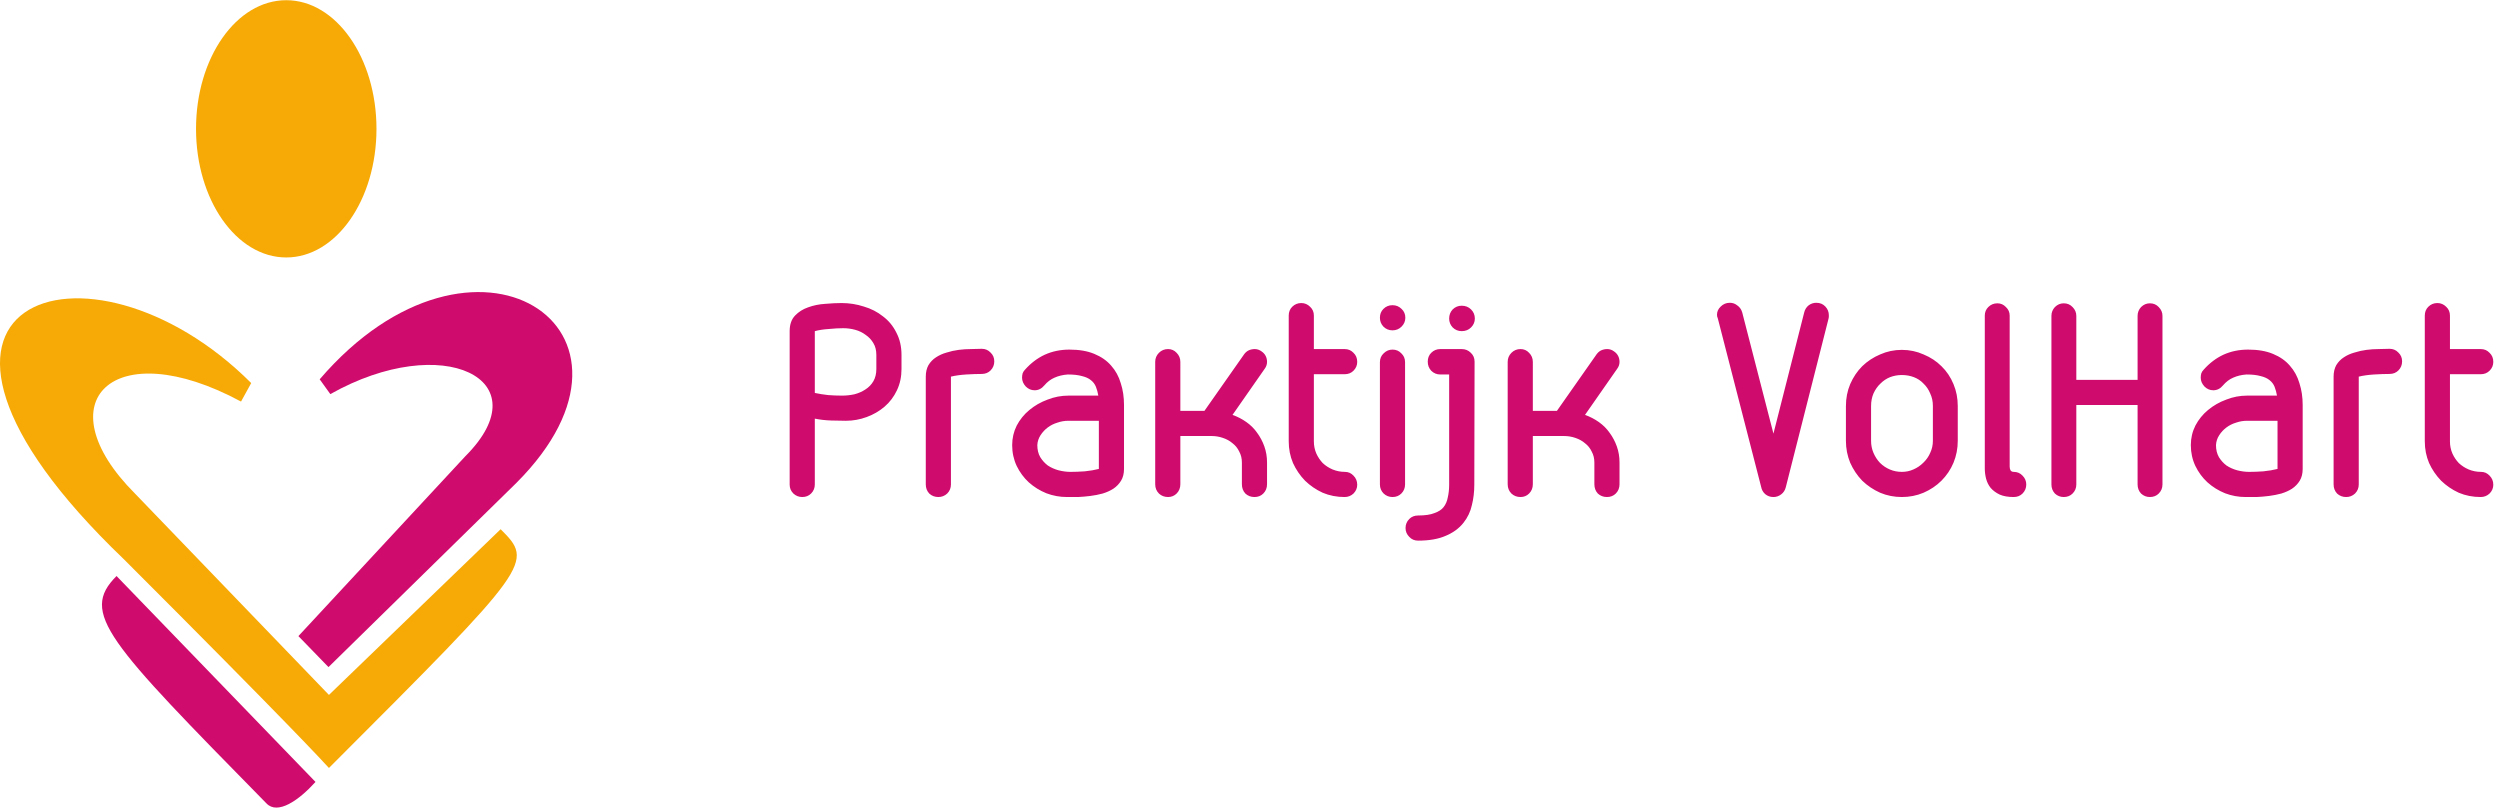
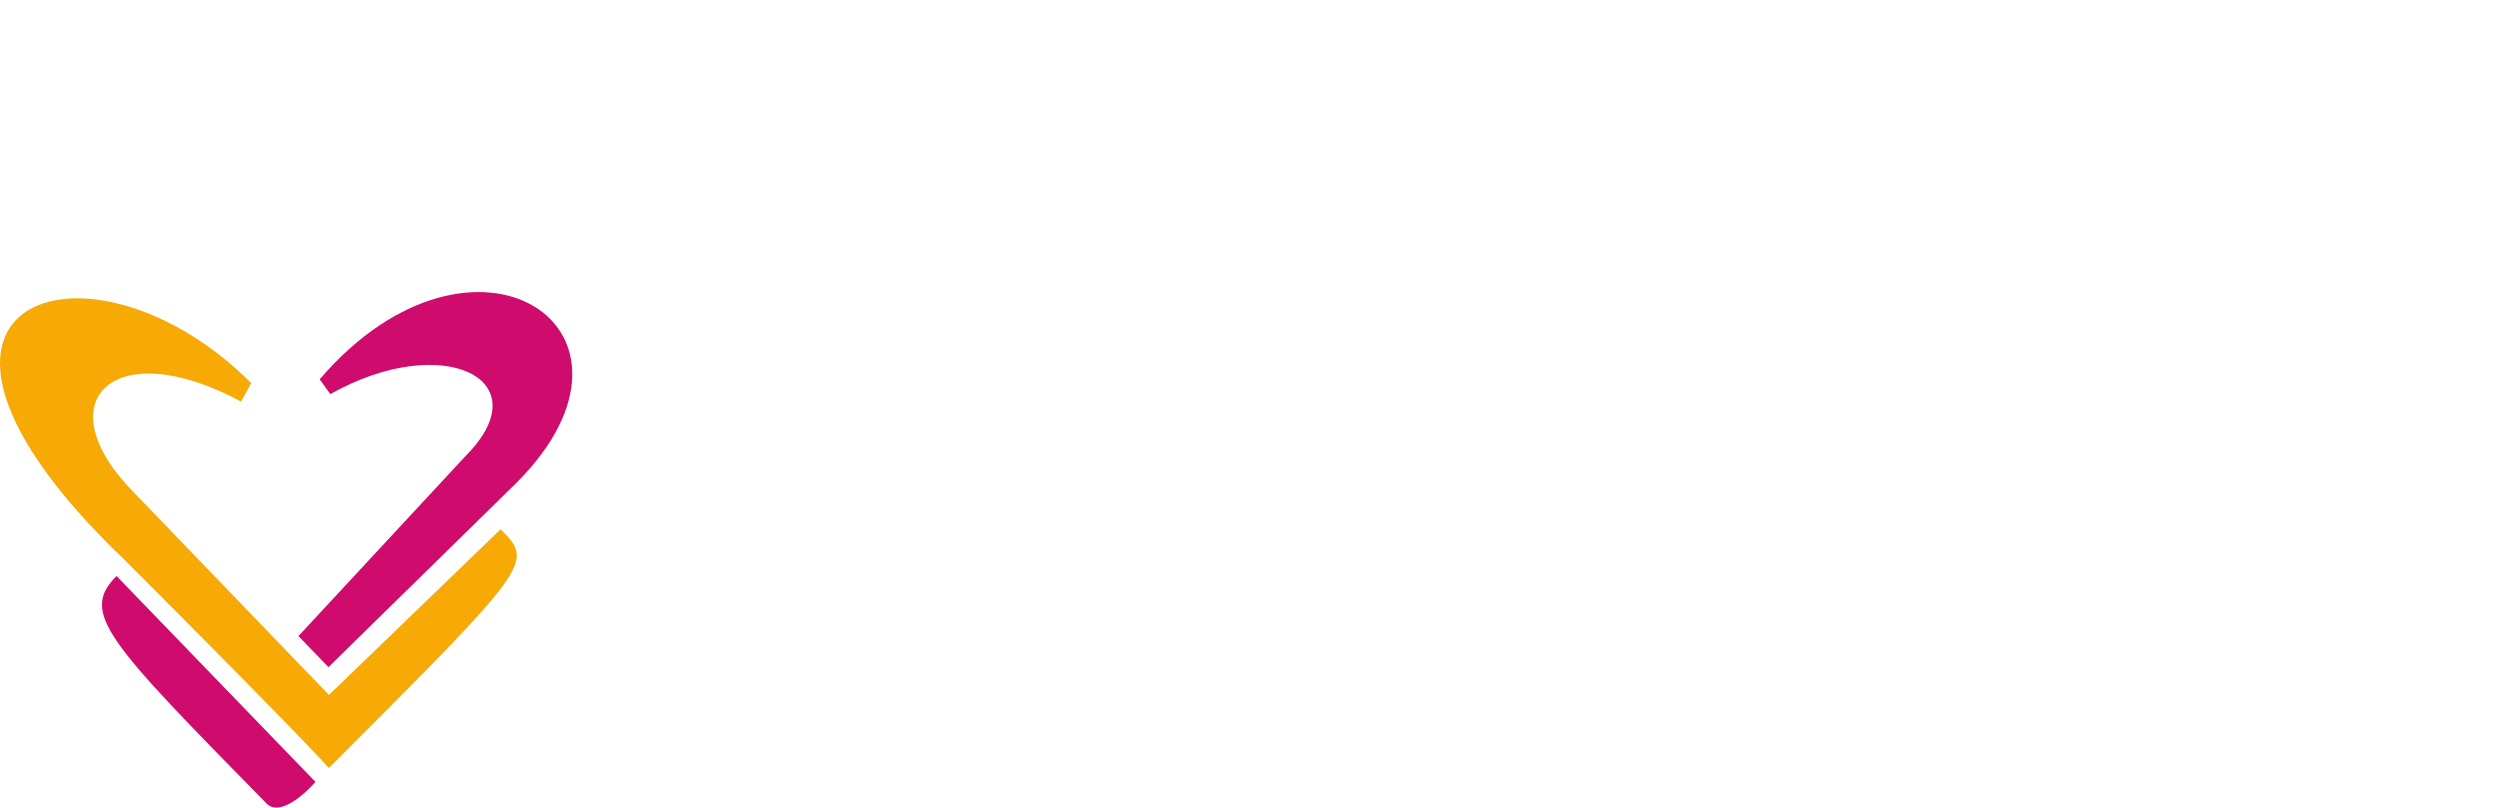
<svg xmlns="http://www.w3.org/2000/svg" width="2691" height="870" viewBox="0 0 2691 870" fill="none">
  <path d="M286.794 864.761C298.74 877.373 321.477 861.739 339.607 841.664L125.447 620.034C85.633 659.848 115.442 690.213 286.414 864.374L286.794 864.761Z" fill="#CF0B6D" />
  <path d="M353.58 718.064L321.207 684.701L501.002 490.972C583.689 408.285 476.597 355.991 355.572 424.223L344.117 408.285C509.966 215.052 721.545 354.089 555.787 519.847L353.58 718.064Z" fill="#CF0B6D" />
-   <path d="M270.402 412.33L259.445 432.252C121.987 358.048 46.281 432.252 145.393 531.363L354.076 748.017L538.886 569.647C574.745 605.506 573.238 607.476 354.076 826.638L354.005 826.561C347.003 818.93 310.481 779.127 133.439 602.085C-158.977 322.162 95.027 236.954 270.402 412.33Z" fill="#F7AA06" />
-   <path d="M308.119 277.129C361.756 277.129 405.238 215.14 405.238 138.672C405.238 62.204 361.756 0.215 308.119 0.215C254.482 0.215 211 62.204 211 138.672C211 215.14 254.482 277.129 308.119 277.129Z" fill="#F7AA06" />
-   <path d="M970.376 382.072V397.336C970.376 405.592 968.744 413.176 965.48 420.088C962.216 427 957.8 432.856 952.232 437.656C946.664 442.456 940.232 446.2 932.936 448.888C925.64 451.576 918.152 452.92 910.472 452.92C906.056 452.92 900.776 452.824 894.632 452.632C888.68 452.44 882.824 451.768 877.064 450.616V521.464C877.064 525.304 875.72 528.568 873.032 531.256C870.536 533.752 867.368 535 863.528 535C859.88 535 856.712 533.752 854.024 531.256C851.336 528.568 849.992 525.4 849.992 521.752V356.44C849.992 349.336 851.912 343.768 855.752 339.736C859.592 335.704 864.296 332.728 869.864 330.808C875.624 328.696 881.768 327.448 888.296 327.064C894.824 326.488 900.68 326.2 905.864 326.2C914.12 326.2 922.088 327.448 929.768 329.944C937.64 332.248 944.552 335.8 950.504 340.6C956.648 345.208 961.448 351.064 964.904 358.168C968.552 365.08 970.376 373.048 970.376 382.072ZM943.304 382.072C943.304 377.08 942.248 372.856 940.136 369.4C938.024 365.752 935.24 362.776 931.784 360.472C928.52 357.976 924.776 356.152 920.552 355C916.328 353.848 912.008 353.272 907.592 353.272C902.984 353.272 897.8 353.56 892.04 354.136C886.28 354.52 881.288 355.288 877.064 356.44V422.968C881.48 423.928 886.28 424.696 891.464 425.272C896.648 425.656 901.64 425.848 906.44 425.848C910.856 425.848 915.272 425.368 919.688 424.408C924.104 423.256 928.04 421.528 931.496 419.224C935.144 416.92 938.024 413.944 940.136 410.296C942.248 406.648 943.304 402.232 943.304 397.048V382.072ZM1023.59 521.464C1023.59 525.304 1022.24 528.568 1019.56 531.256C1016.87 533.752 1013.7 535 1010.05 535C1006.21 535 1002.95 533.752 1000.26 531.256C997.765 528.568 996.517 525.304 996.517 521.464V405.4C996.517 400.6 997.477 396.472 999.397 393.016C1001.51 389.56 1004.2 386.776 1007.46 384.664C1010.92 382.36 1014.76 380.632 1018.98 379.48C1023.2 378.136 1027.52 377.176 1031.94 376.6C1036.36 376.024 1040.77 375.736 1045.19 375.736C1049.6 375.544 1053.44 375.448 1056.71 375.448C1060.55 375.448 1063.72 376.792 1066.21 379.48C1068.9 381.976 1070.24 385.144 1070.24 388.984C1070.24 392.824 1068.9 396.088 1066.21 398.776C1063.72 401.272 1060.55 402.52 1056.71 402.52C1051.91 402.52 1046.34 402.712 1040 403.096C1033.86 403.48 1028.39 404.248 1023.59 405.4V521.464ZM1182.23 425.848C1181.66 422.392 1180.79 419.224 1179.64 416.344C1178.49 413.464 1176.66 411.064 1174.17 409.144C1171.86 407.224 1168.7 405.784 1164.66 404.824C1160.63 403.672 1155.54 403.096 1149.4 403.096C1144.02 403.48 1139.22 404.632 1135 406.552C1130.97 408.28 1127.32 411.064 1124.06 414.904C1121.18 418.36 1117.72 420.088 1113.69 420.088C1110.04 420.088 1106.87 418.744 1104.18 416.056C1101.5 413.176 1100.15 410.008 1100.15 406.552C1100.15 405.016 1100.34 403.48 1100.73 401.944C1101.3 400.408 1102.17 399.064 1103.32 397.912C1109.66 390.808 1116.76 385.432 1124.63 381.784C1132.7 378.136 1141.53 376.312 1151.13 376.312C1161.69 376.312 1170.62 377.848 1177.91 380.92C1185.4 383.992 1191.45 388.216 1196.06 393.592C1200.86 398.968 1204.31 405.304 1206.42 412.6C1208.73 419.704 1209.88 427.48 1209.88 435.928V504.76C1209.88 509.752 1208.82 513.976 1206.71 517.432C1204.6 520.888 1201.82 523.768 1198.36 526.072C1195.1 528.184 1191.26 529.912 1186.84 531.256C1182.62 532.408 1178.2 533.272 1173.59 533.848C1168.98 534.424 1164.57 534.808 1160.34 535C1156.12 535 1152.18 535 1148.54 535C1140.86 535 1133.46 533.656 1126.36 530.968C1119.26 528.088 1112.92 524.152 1107.35 519.16C1101.98 514.168 1097.66 508.312 1094.39 501.592C1091.13 494.68 1089.5 487.192 1089.5 479.128C1089.5 471.64 1091.13 464.632 1094.39 458.104C1097.85 451.576 1102.36 446.008 1107.93 441.4C1113.69 436.6 1120.22 432.856 1127.51 430.168C1134.81 427.288 1142.3 425.848 1149.98 425.848H1182.23ZM1182.81 452.92H1149.98C1145.94 452.92 1142.01 453.592 1138.17 454.936C1134.33 456.088 1130.87 457.816 1127.8 460.12C1124.73 462.424 1122.14 465.208 1120.02 468.472C1117.91 471.736 1116.76 475.288 1116.57 479.128C1116.57 484.12 1117.62 488.44 1119.74 492.088C1121.85 495.544 1124.54 498.52 1127.8 501.016C1131.26 503.32 1135.1 505.048 1139.32 506.2C1143.74 507.352 1148.06 507.928 1152.28 507.928C1156.89 507.928 1161.98 507.736 1167.54 507.352C1173.3 506.776 1178.39 505.912 1182.81 504.76V452.92ZM1270.53 521.176C1270.53 525.208 1269.19 528.568 1266.5 531.256C1264 533.752 1260.93 535 1257.28 535C1253.44 535 1250.18 533.752 1247.49 531.256C1244.8 528.568 1243.46 525.208 1243.46 521.176V389.56C1243.46 385.72 1244.8 382.456 1247.49 379.768C1250.18 377.08 1253.44 375.736 1257.28 375.736C1260.93 375.736 1264 377.08 1266.5 379.768C1269.19 382.456 1270.53 385.72 1270.53 389.56V442.264H1296.45L1339.08 381.496C1340.42 379.576 1342.05 378.136 1343.97 377.176C1346.08 376.216 1348.29 375.736 1350.6 375.736C1353.28 375.736 1355.78 376.6 1358.08 378.328C1360 379.672 1361.44 381.304 1362.4 383.224C1363.36 385.144 1363.84 387.256 1363.84 389.56C1363.84 392.248 1362.98 394.744 1361.25 397.048L1326.69 446.584C1332.07 448.504 1337.06 451.096 1341.67 454.36C1346.28 457.624 1350.12 461.464 1353.19 465.88C1356.45 470.296 1359.04 475.192 1360.96 480.568C1362.88 485.944 1363.84 491.704 1363.84 497.848V521.176C1363.84 525.208 1362.5 528.568 1359.81 531.256C1357.32 533.752 1354.15 535 1350.31 535C1346.47 535 1343.2 533.752 1340.52 531.256C1338.02 528.568 1336.77 525.208 1336.77 521.176V497.848C1336.77 493.432 1335.81 489.496 1333.89 486.04C1332.16 482.392 1329.76 479.416 1326.69 477.112C1323.81 474.616 1320.36 472.696 1316.32 471.352C1312.48 470.008 1308.45 469.336 1304.23 469.336H1270.53V521.176ZM1387.18 339.736C1387.18 335.896 1388.43 332.728 1390.92 330.232C1393.61 327.544 1396.88 326.2 1400.72 326.2C1404.36 326.2 1407.53 327.544 1410.22 330.232C1412.91 332.728 1414.25 335.896 1414.25 339.736V375.736H1447.37C1451.21 375.736 1454.38 377.08 1456.88 379.768C1459.56 382.264 1460.91 385.528 1460.91 389.56C1460.91 393.208 1459.56 396.376 1456.88 399.064C1454.38 401.56 1451.21 402.808 1447.37 402.808H1414.25V475.096C1414.25 479.704 1415.12 484.024 1416.84 488.056C1418.57 491.896 1420.88 495.352 1423.76 498.424C1426.83 501.304 1430.38 503.608 1434.41 505.336C1438.64 507.064 1443.05 507.928 1447.66 507.928C1451.31 507.928 1454.38 509.272 1456.88 511.96C1459.56 514.648 1460.91 517.912 1460.91 521.752C1460.91 525.4 1459.56 528.568 1456.88 531.256C1454.19 533.752 1451.02 535 1447.37 535C1438.92 535 1431.05 533.464 1423.76 530.392C1416.65 527.128 1410.32 522.808 1404.75 517.432C1399.37 511.864 1395.05 505.528 1391.79 498.424C1388.72 491.128 1387.18 483.352 1387.18 475.096V339.736ZM1498.88 355.576C1495.04 355.576 1491.77 354.232 1489.09 351.544C1486.59 348.856 1485.34 345.688 1485.34 342.04C1485.34 338.2 1486.59 335.032 1489.09 332.536C1491.77 329.848 1495.04 328.504 1498.88 328.504C1502.72 328.504 1505.98 329.848 1508.67 332.536C1511.36 335.032 1512.7 338.2 1512.7 342.04C1512.7 345.688 1511.36 348.856 1508.67 351.544C1505.98 354.232 1502.72 355.576 1498.88 355.576ZM1485.34 389.848C1485.34 386.008 1486.69 382.84 1489.37 380.344C1492.06 377.656 1495.23 376.312 1498.88 376.312C1502.72 376.312 1505.89 377.656 1508.38 380.344C1511.07 382.84 1512.41 386.008 1512.41 389.848V521.464C1512.41 525.304 1511.07 528.568 1508.38 531.256C1505.89 533.752 1502.72 535 1498.88 535C1495.23 535 1492.06 533.752 1489.37 531.256C1486.69 528.568 1485.34 525.304 1485.34 521.464V389.848ZM1586.94 521.752C1586.94 529.432 1586.08 536.728 1584.35 543.64C1582.81 550.744 1579.74 557.176 1575.13 562.936C1570.33 568.888 1564 573.496 1556.13 576.76C1548.25 580.216 1538.37 581.944 1526.46 581.944C1522.62 581.944 1519.45 580.6 1516.96 577.912C1514.27 575.224 1512.93 572.056 1512.93 568.408C1512.93 564.568 1514.27 561.304 1516.96 558.616C1519.45 556.12 1522.62 554.872 1526.46 554.872C1533.95 554.872 1539.81 554.008 1544.03 552.28C1548.45 550.744 1551.71 548.632 1553.82 545.944C1556.13 543.064 1557.66 539.512 1558.43 535.288C1559.39 531.064 1559.87 526.552 1559.87 521.752V403.096H1550.37C1546.53 403.096 1543.26 401.752 1540.57 399.064C1538.08 396.376 1536.83 393.112 1536.83 389.272C1536.83 385.432 1538.08 382.264 1540.57 379.768C1543.26 377.08 1546.53 375.736 1550.37 375.736H1573.41C1577.25 375.736 1580.51 377.08 1583.2 379.768C1585.89 382.264 1587.23 385.432 1587.23 389.272L1586.94 521.752ZM1573.41 356.44C1569.57 356.44 1566.3 355.096 1563.61 352.408C1561.12 349.72 1559.87 346.552 1559.87 342.904C1559.87 339.064 1561.12 335.8 1563.61 333.112C1566.3 330.424 1569.57 329.08 1573.41 329.08C1577.44 329.08 1580.8 330.424 1583.49 333.112C1586.17 335.8 1587.52 339.064 1587.52 342.904C1587.52 346.552 1586.17 349.72 1583.49 352.408C1580.8 355.096 1577.44 356.44 1573.41 356.44ZM1649.94 521.176C1649.94 525.208 1648.6 528.568 1645.91 531.256C1643.41 533.752 1640.34 535 1636.69 535C1632.85 535 1629.59 533.752 1626.9 531.256C1624.21 528.568 1622.87 525.208 1622.87 521.176V389.56C1622.87 385.72 1624.21 382.456 1626.9 379.768C1629.59 377.08 1632.85 375.736 1636.69 375.736C1640.34 375.736 1643.41 377.08 1645.91 379.768C1648.6 382.456 1649.94 385.72 1649.94 389.56V442.264H1675.86L1718.48 381.496C1719.83 379.576 1721.46 378.136 1723.38 377.176C1725.49 376.216 1727.7 375.736 1730 375.736C1732.69 375.736 1735.19 376.6 1737.49 378.328C1739.41 379.672 1740.85 381.304 1741.81 383.224C1742.77 385.144 1743.25 387.256 1743.25 389.56C1743.25 392.248 1742.39 394.744 1740.66 397.048L1706.1 446.584C1711.48 448.504 1716.47 451.096 1721.08 454.36C1725.68 457.624 1729.52 461.464 1732.6 465.88C1735.86 470.296 1738.45 475.192 1740.37 480.568C1742.29 485.944 1743.25 491.704 1743.25 497.848V521.176C1743.25 525.208 1741.91 528.568 1739.22 531.256C1736.72 533.752 1733.56 535 1729.72 535C1725.88 535 1722.61 533.752 1719.92 531.256C1717.43 528.568 1716.18 525.208 1716.18 521.176V497.848C1716.18 493.432 1715.22 489.496 1713.3 486.04C1711.57 482.392 1709.17 479.416 1706.1 477.112C1703.22 474.616 1699.76 472.696 1695.73 471.352C1691.89 470.008 1687.86 469.336 1683.64 469.336H1649.94V521.176ZM1942.05 336.28C1942.82 333.208 1944.36 330.712 1946.66 328.792C1949.16 326.872 1951.94 325.912 1955.01 325.912C1959.05 325.912 1962.31 327.256 1964.81 329.944C1967.3 332.632 1968.55 335.704 1968.55 339.16C1968.55 339.928 1968.55 340.6 1968.55 341.176C1968.55 341.56 1968.45 342.136 1968.26 342.904L1922.18 524.632C1921.41 527.704 1919.78 530.2 1917.29 532.12C1914.79 534.04 1912.01 535 1908.93 535C1905.48 535 1902.5 533.944 1900.01 531.832C1897.7 529.72 1896.26 527.128 1895.69 524.056L1849.03 342.616C1848.45 341.464 1848.17 340.216 1848.17 338.872C1848.17 335.416 1849.51 332.44 1852.2 329.944C1854.89 327.256 1858.15 325.912 1861.99 325.912C1865.06 325.912 1867.75 326.872 1870.05 328.792C1872.55 330.52 1874.28 332.92 1875.24 335.992L1908.93 466.744L1942.05 336.28ZM1986.95 437.08C1986.95 428.632 1988.49 420.76 1991.56 413.464C1994.82 405.976 1999.14 399.544 2004.52 394.168C2010.09 388.792 2016.52 384.568 2023.81 381.496C2031.11 378.232 2038.89 376.6 2047.14 376.6C2055.4 376.6 2063.17 378.232 2070.47 381.496C2077.96 384.568 2084.39 388.792 2089.77 394.168C2095.33 399.544 2099.65 405.976 2102.73 413.464C2105.8 420.76 2107.33 428.632 2107.33 437.08V474.52C2107.33 482.776 2105.8 490.648 2102.73 498.136C2099.65 505.432 2095.33 511.864 2089.77 517.432C2084.39 522.808 2077.96 527.128 2070.47 530.392C2063.17 533.464 2055.4 535 2047.14 535C2038.89 535 2031.11 533.464 2023.81 530.392C2016.52 527.128 2010.09 522.808 2004.52 517.432C1999.14 511.864 1994.82 505.432 1991.56 498.136C1988.49 490.648 1986.95 482.776 1986.95 474.52V437.08ZM2014.02 474.52C2014.02 479.128 2014.89 483.448 2016.61 487.48C2018.34 491.512 2020.65 495.064 2023.53 498.136C2026.6 501.208 2030.15 503.608 2034.18 505.336C2038.21 507.064 2042.53 507.928 2047.14 507.928C2051.56 507.928 2055.69 507.064 2059.53 505.336C2063.56 503.608 2067.11 501.208 2070.18 498.136C2073.45 495.064 2075.94 491.512 2077.67 487.48C2079.59 483.448 2080.55 479.128 2080.55 474.52V436.792C2080.55 431.992 2079.59 427.576 2077.67 423.544C2075.94 419.32 2073.54 415.768 2070.47 412.888C2067.59 409.816 2064.13 407.512 2060.1 405.976C2056.07 404.44 2051.75 403.672 2047.14 403.672C2042.73 403.672 2038.5 404.44 2034.47 405.976C2030.63 407.512 2027.17 409.816 2024.1 412.888C2021.03 415.768 2018.53 419.32 2016.61 423.544C2014.89 427.576 2014.02 432.088 2014.02 437.08V474.52ZM2167.53 507.928C2171.37 507.928 2174.54 509.272 2177.04 511.96C2179.73 514.648 2181.07 517.816 2181.07 521.464C2181.07 525.304 2179.73 528.568 2177.04 531.256C2174.54 533.752 2171.37 535 2167.53 535C2161.58 535 2156.59 534.136 2152.56 532.408C2148.53 530.488 2145.26 528.088 2142.77 525.208C2140.46 522.328 2138.83 519.064 2137.87 515.416C2136.91 511.768 2136.43 508.024 2136.43 504.184V339.736C2136.43 336.088 2137.68 333.016 2140.17 330.52C2142.86 327.832 2146.13 326.488 2149.97 326.488C2153.61 326.488 2156.69 327.832 2159.18 330.52C2161.87 333.016 2163.21 336.088 2163.21 339.736V502.168C2163.21 503.704 2163.5 505.048 2164.08 506.2C2164.85 507.352 2166 507.928 2167.53 507.928ZM2208.16 340.024C2208.16 336.376 2209.41 333.208 2211.91 330.52C2214.59 327.832 2217.76 326.488 2221.41 326.488C2225.25 326.488 2228.42 327.832 2230.91 330.52C2233.6 333.208 2234.95 336.376 2234.95 340.024V408.856H2300.9V340.024C2300.9 336.376 2302.15 333.208 2304.64 330.52C2307.33 327.832 2310.5 326.488 2314.15 326.488C2317.99 326.488 2321.15 327.832 2323.65 330.52C2326.34 333.208 2327.68 336.376 2327.68 340.024V521.464C2327.68 525.304 2326.34 528.568 2323.65 531.256C2321.15 533.752 2317.99 535 2314.15 535C2310.5 535 2307.33 533.752 2304.64 531.256C2302.15 528.568 2300.9 525.304 2300.9 521.464V435.928H2234.95V521.464C2234.95 525.304 2233.6 528.568 2230.91 531.256C2228.42 533.752 2225.25 535 2221.41 535C2217.76 535 2214.59 533.752 2211.91 531.256C2209.41 528.568 2208.16 525.304 2208.16 521.464V340.024ZM2450.95 425.848C2450.37 422.392 2449.51 419.224 2448.36 416.344C2447.21 413.464 2445.38 411.064 2442.89 409.144C2440.58 407.224 2437.41 405.784 2433.38 404.824C2429.35 403.672 2424.26 403.096 2418.12 403.096C2412.74 403.48 2407.94 404.632 2403.72 406.552C2399.69 408.28 2396.04 411.064 2392.77 414.904C2389.89 418.36 2386.44 420.088 2382.41 420.088C2378.76 420.088 2375.59 418.744 2372.9 416.056C2370.21 413.176 2368.87 410.008 2368.87 406.552C2368.87 405.016 2369.06 403.48 2369.45 401.944C2370.02 400.408 2370.89 399.064 2372.04 397.912C2378.37 390.808 2385.48 385.432 2393.35 381.784C2401.41 378.136 2410.25 376.312 2419.85 376.312C2430.41 376.312 2439.33 377.848 2446.63 380.92C2454.12 383.992 2460.17 388.216 2464.77 393.592C2469.57 398.968 2473.03 405.304 2475.14 412.6C2477.45 419.704 2478.6 427.48 2478.6 435.928V504.76C2478.6 509.752 2477.54 513.976 2475.43 517.432C2473.32 520.888 2470.53 523.768 2467.08 526.072C2463.81 528.184 2459.97 529.912 2455.56 531.256C2451.33 532.408 2446.92 533.272 2442.31 533.848C2437.7 534.424 2433.29 534.808 2429.06 535C2424.84 535 2420.9 535 2417.25 535C2409.57 535 2402.18 533.656 2395.08 530.968C2387.97 528.088 2381.64 524.152 2376.07 519.16C2370.69 514.168 2366.37 508.312 2363.11 501.592C2359.85 494.68 2358.21 487.192 2358.21 479.128C2358.21 471.64 2359.85 464.632 2363.11 458.104C2366.57 451.576 2371.08 446.008 2376.65 441.4C2382.41 436.6 2388.93 432.856 2396.23 430.168C2403.53 427.288 2411.01 425.848 2418.69 425.848H2450.95ZM2451.53 452.92H2418.69C2414.66 452.92 2410.73 453.592 2406.89 454.936C2403.05 456.088 2399.59 457.816 2396.52 460.12C2393.45 462.424 2390.85 465.208 2388.74 468.472C2386.63 471.736 2385.48 475.288 2385.29 479.128C2385.29 484.12 2386.34 488.44 2388.45 492.088C2390.57 495.544 2393.25 498.52 2396.52 501.016C2399.97 503.32 2403.81 505.048 2408.04 506.2C2412.45 507.352 2416.77 507.928 2421 507.928C2425.61 507.928 2430.69 507.736 2436.26 507.352C2442.02 506.776 2447.11 505.912 2451.53 504.76V452.92ZM2538.96 521.464C2538.96 525.304 2537.62 528.568 2534.93 531.256C2532.24 533.752 2529.08 535 2525.43 535C2521.59 535 2518.32 533.752 2515.64 531.256C2513.14 528.568 2511.89 525.304 2511.89 521.464V405.4C2511.89 400.6 2512.85 396.472 2514.77 393.016C2516.88 389.56 2519.57 386.776 2522.84 384.664C2526.29 382.36 2530.13 380.632 2534.36 379.48C2538.58 378.136 2542.9 377.176 2547.32 376.6C2551.73 376.024 2556.15 375.736 2560.56 375.736C2564.98 375.544 2568.82 375.448 2572.08 375.448C2575.92 375.448 2579.09 376.792 2581.59 379.48C2584.28 381.976 2585.62 385.144 2585.62 388.984C2585.62 392.824 2584.28 396.088 2581.59 398.776C2579.09 401.272 2575.92 402.52 2572.08 402.52C2567.28 402.52 2561.72 402.712 2555.38 403.096C2549.24 403.48 2543.76 404.248 2538.96 405.4V521.464ZM2610.05 339.736C2610.05 335.896 2611.3 332.728 2613.8 330.232C2616.49 327.544 2619.75 326.2 2623.59 326.2C2627.24 326.2 2630.41 327.544 2633.09 330.232C2635.78 332.728 2637.13 335.896 2637.13 339.736V375.736H2670.25C2674.09 375.736 2677.25 377.08 2679.75 379.768C2682.44 382.264 2683.78 385.528 2683.78 389.56C2683.78 393.208 2682.44 396.376 2679.75 399.064C2677.25 401.56 2674.09 402.808 2670.25 402.808H2637.13V475.096C2637.13 479.704 2637.99 484.024 2639.72 488.056C2641.45 491.896 2643.75 495.352 2646.63 498.424C2649.7 501.304 2653.25 503.608 2657.29 505.336C2661.51 507.064 2665.93 507.928 2670.53 507.928C2674.18 507.928 2677.25 509.272 2679.75 511.96C2682.44 514.648 2683.78 517.912 2683.78 521.752C2683.78 525.4 2682.44 528.568 2679.75 531.256C2677.06 533.752 2673.89 535 2670.25 535C2661.8 535 2653.93 533.464 2646.63 530.392C2639.53 527.128 2633.19 522.808 2627.62 517.432C2622.25 511.864 2617.93 505.528 2614.66 498.424C2611.59 491.128 2610.05 483.352 2610.05 475.096V339.736Z" fill="#CF0B6D" />
+   <path d="M270.402 412.33L259.445 432.252C121.987 358.048 46.281 432.252 145.393 531.363L354.076 748.017L538.886 569.647C574.745 605.506 573.238 607.476 354.076 826.638L354.005 826.561C347.003 818.93 310.481 779.127 133.439 602.085C-158.977 322.162 95.027 236.954 270.402 412.33" fill="#F7AA06" />
</svg>